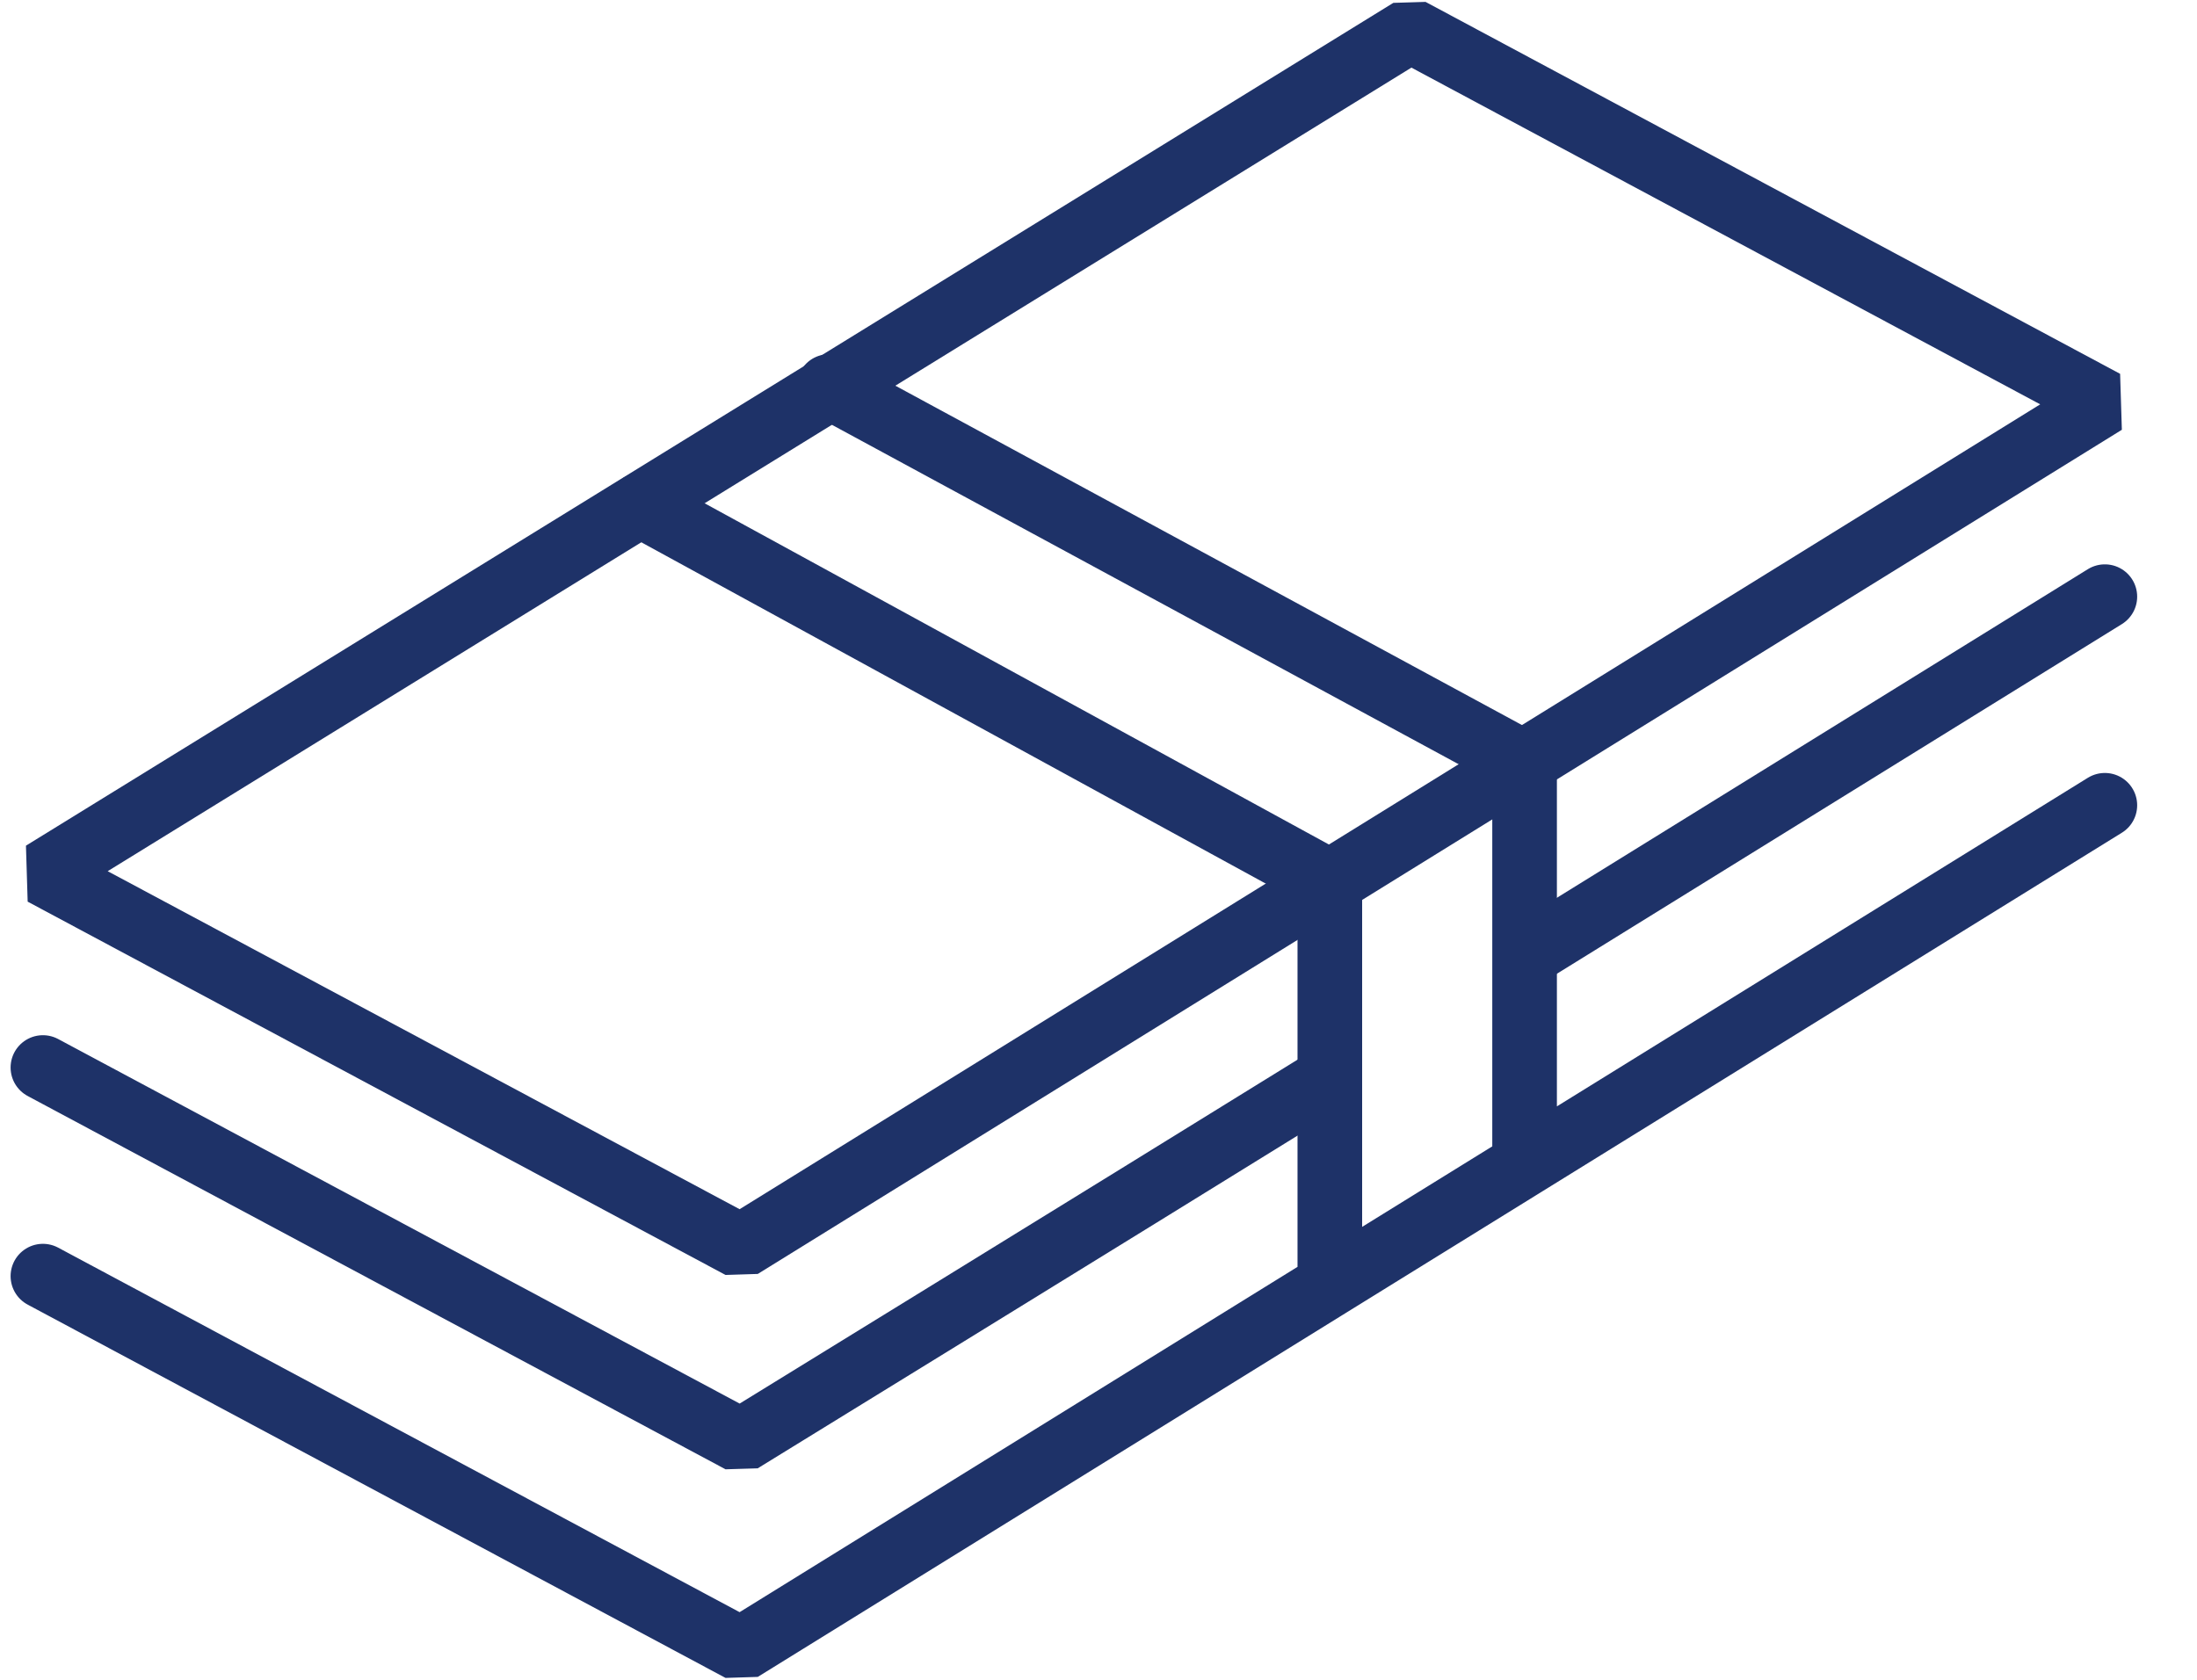
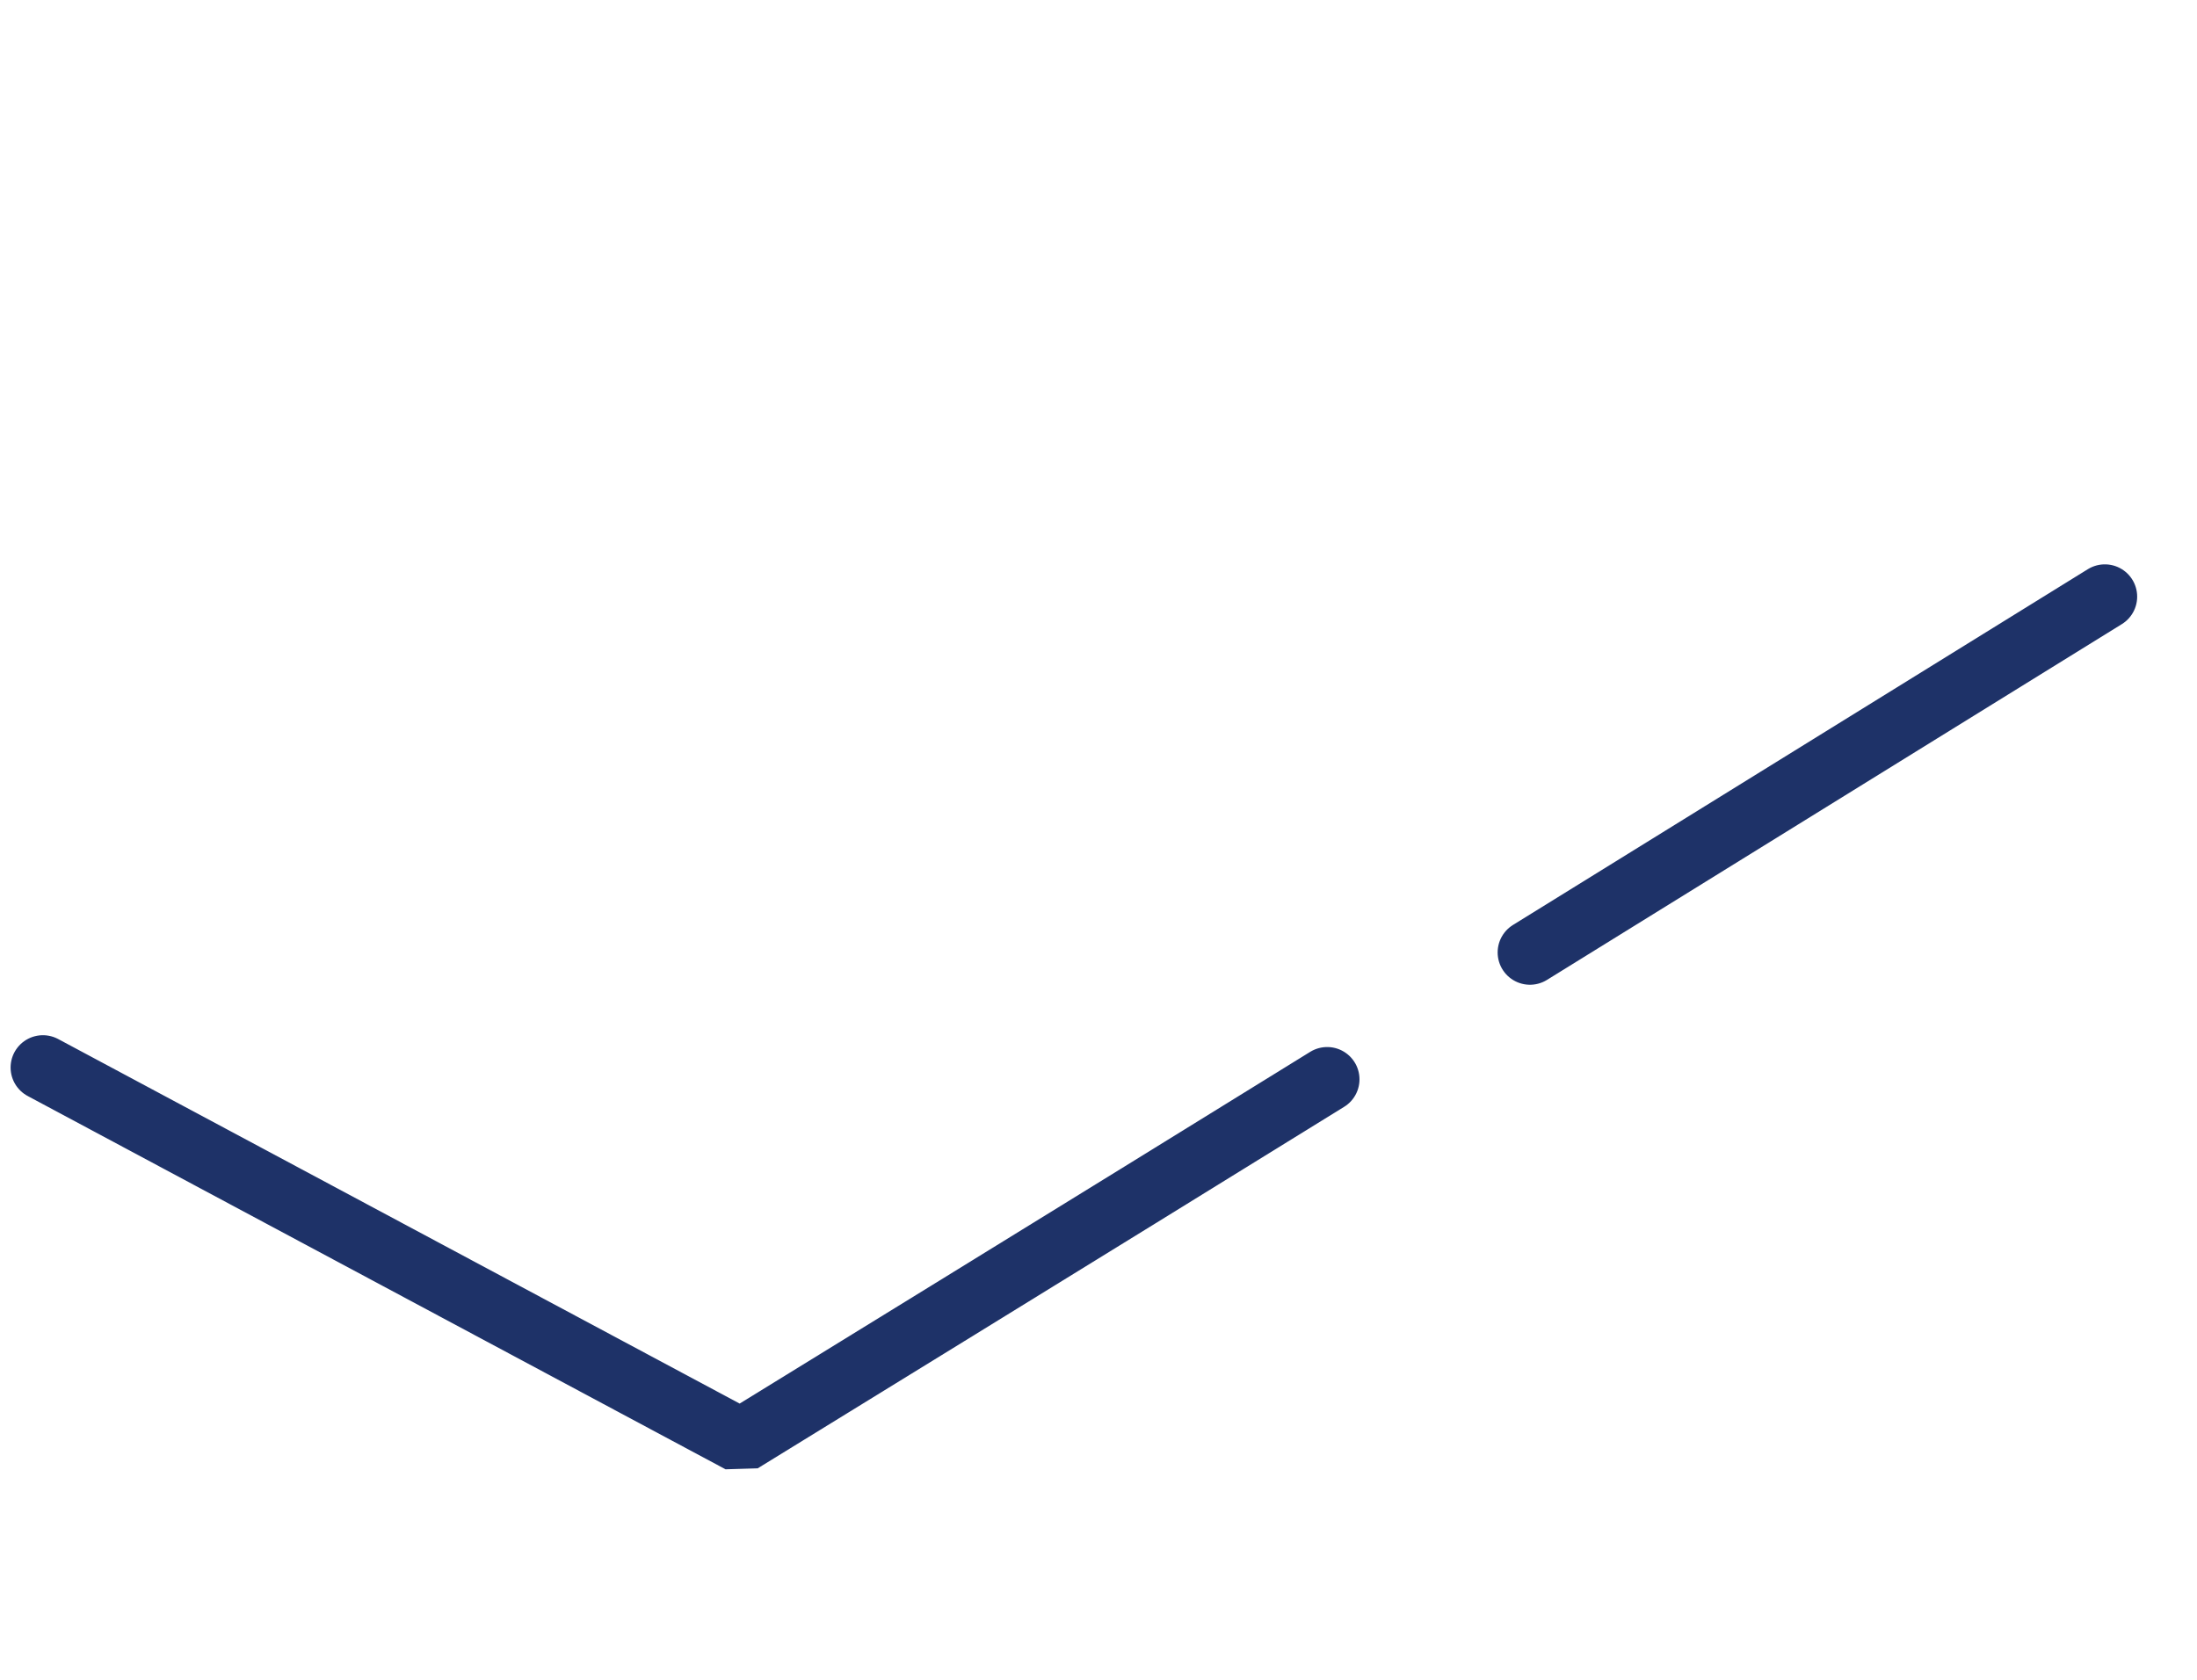
<svg xmlns="http://www.w3.org/2000/svg" width="34" height="26" viewBox="0 0 34 26" fill="none">
-   <path d="M0.664 19.752L11.464 25.53L20.58 19.887M32.574 12.464L23.594 18.022M20.58 19.887V13.649L9.914 7.818M20.58 19.887L23.594 18.022M23.594 18.022V11.813L12.829 5.982" stroke="#1E3268" stroke-linecap="round" stroke-linejoin="bevel" />
  <path d="M0.664 16.523L11.464 22.301C11.464 22.301 16.962 18.92 20.539 16.706M32.574 9.235L23.677 14.742" stroke="#1E3268" stroke-linecap="round" stroke-linejoin="bevel" />
-   <path d="M11.464 19.293L0.664 13.515L21.825 0.47L32.574 6.227L11.464 19.293Z" stroke="#1E3268" stroke-linecap="round" stroke-linejoin="bevel" />
</svg>